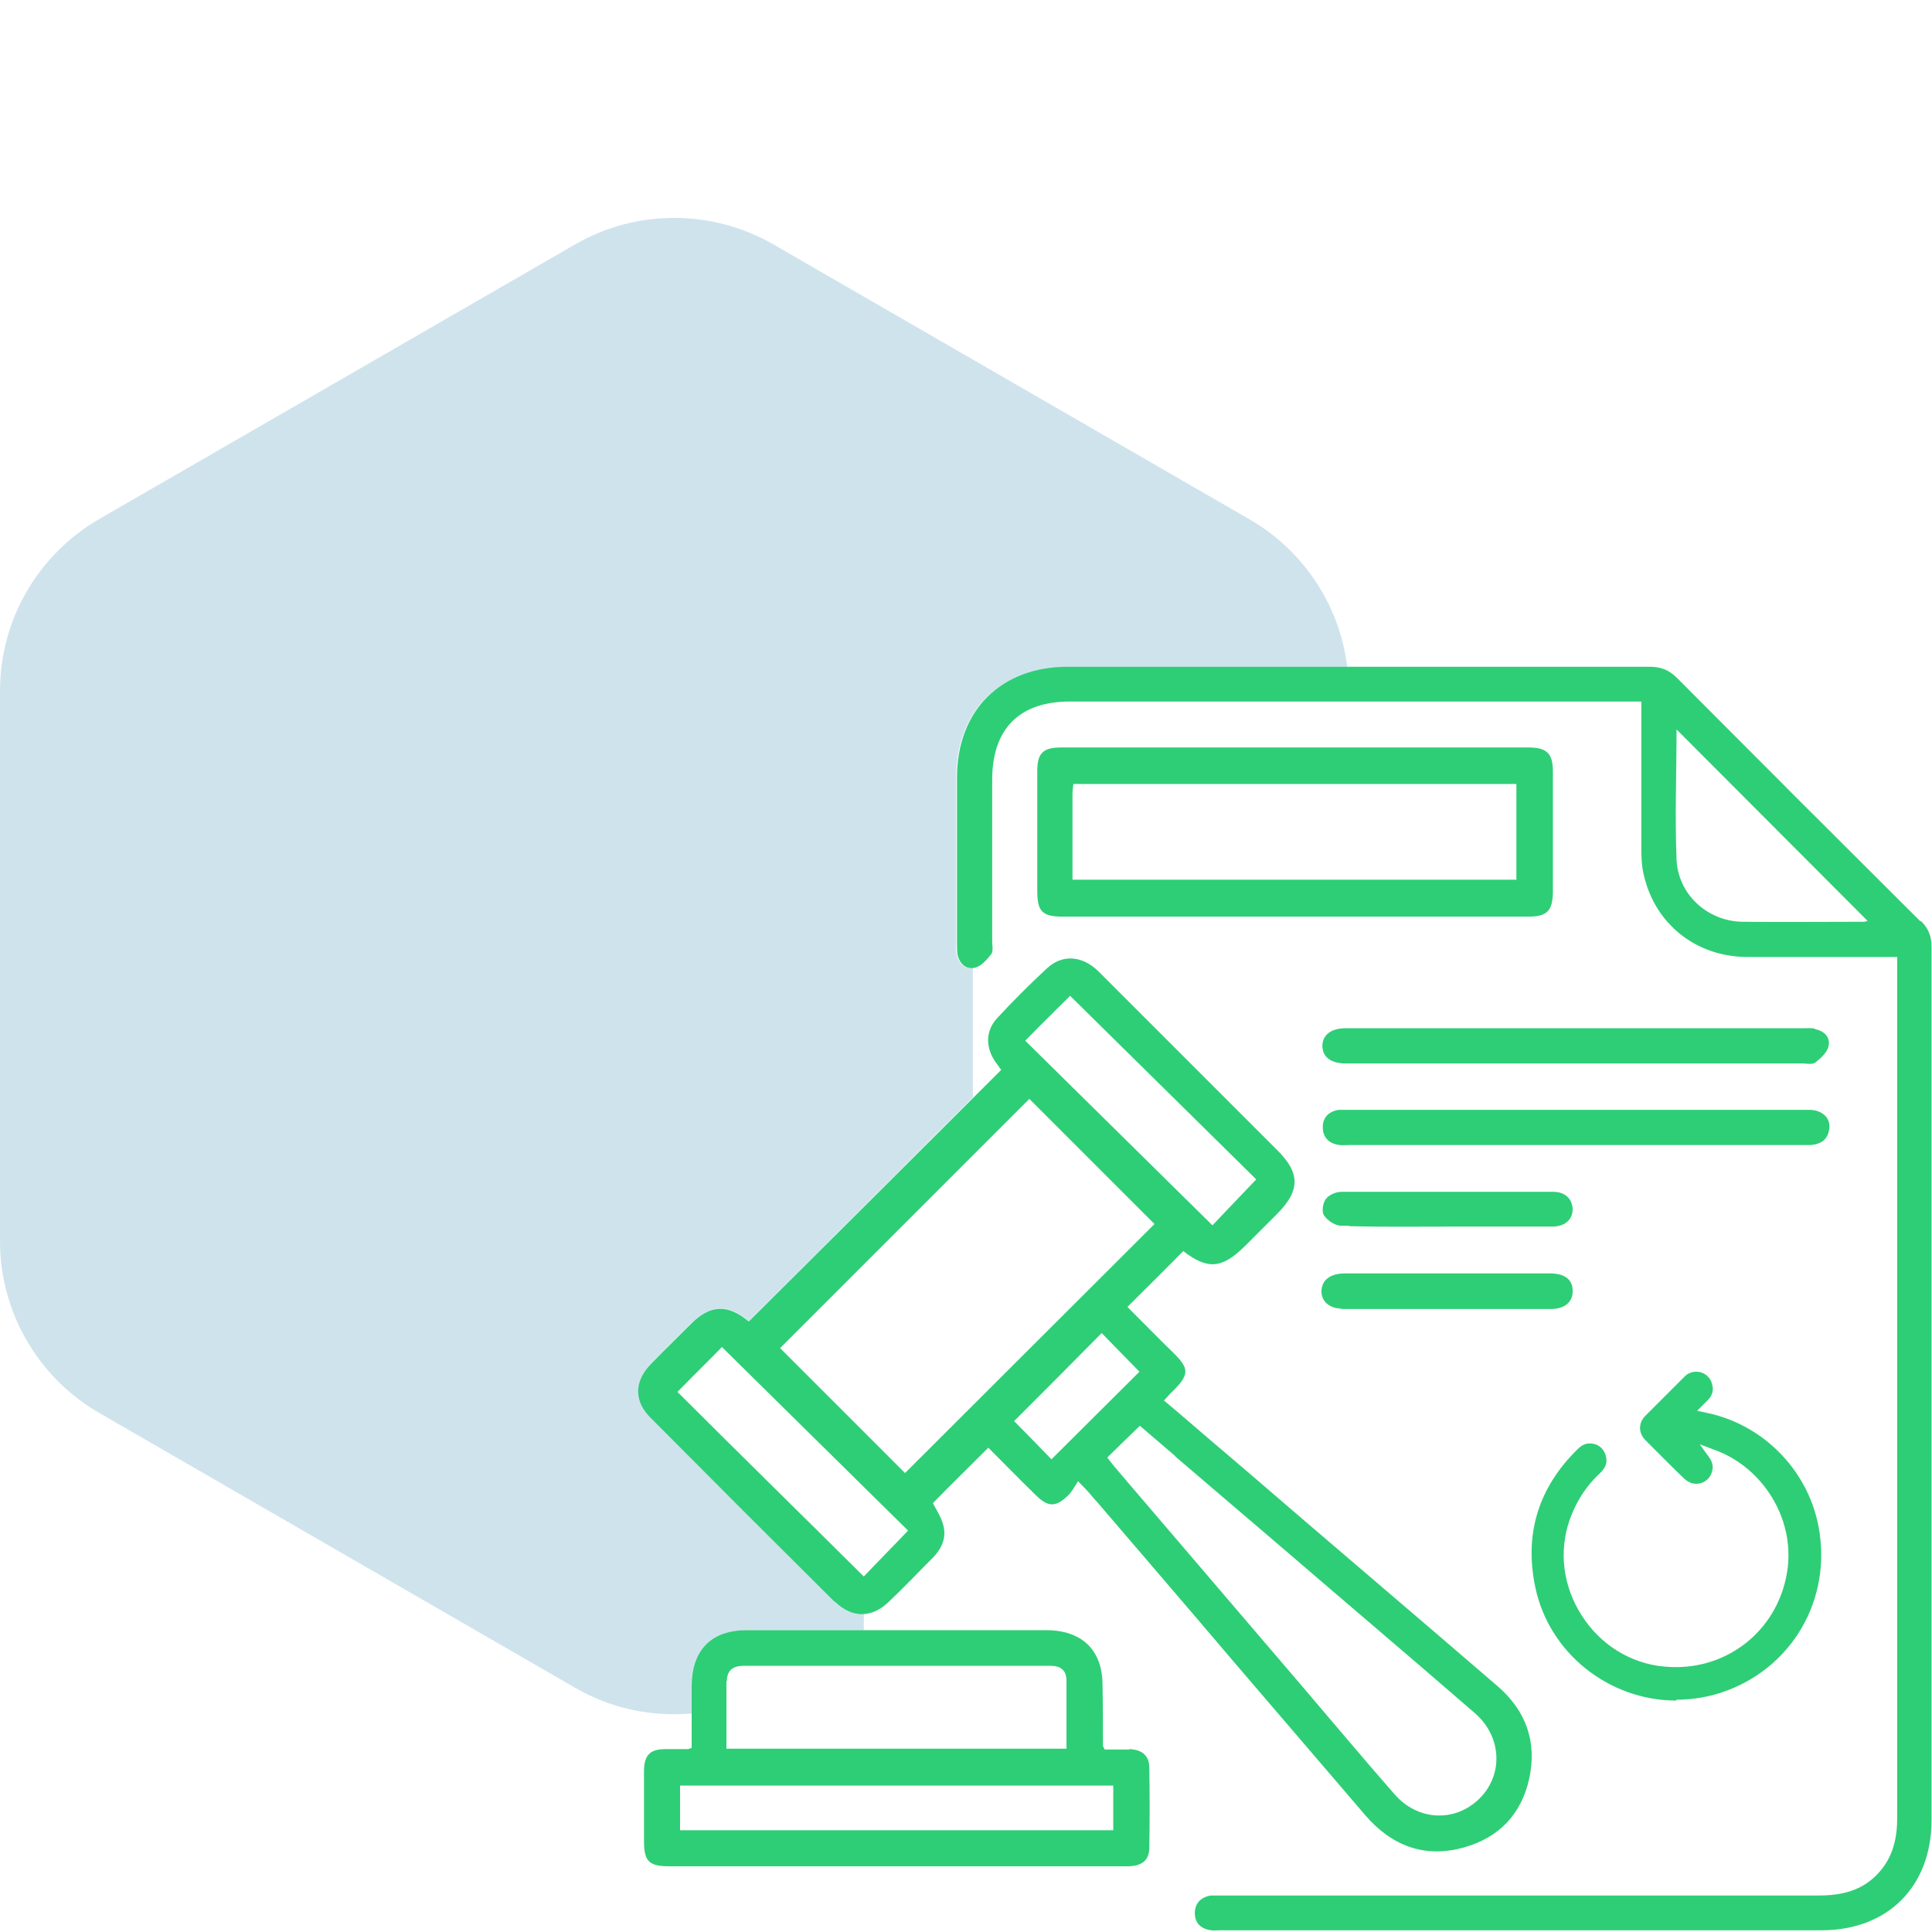
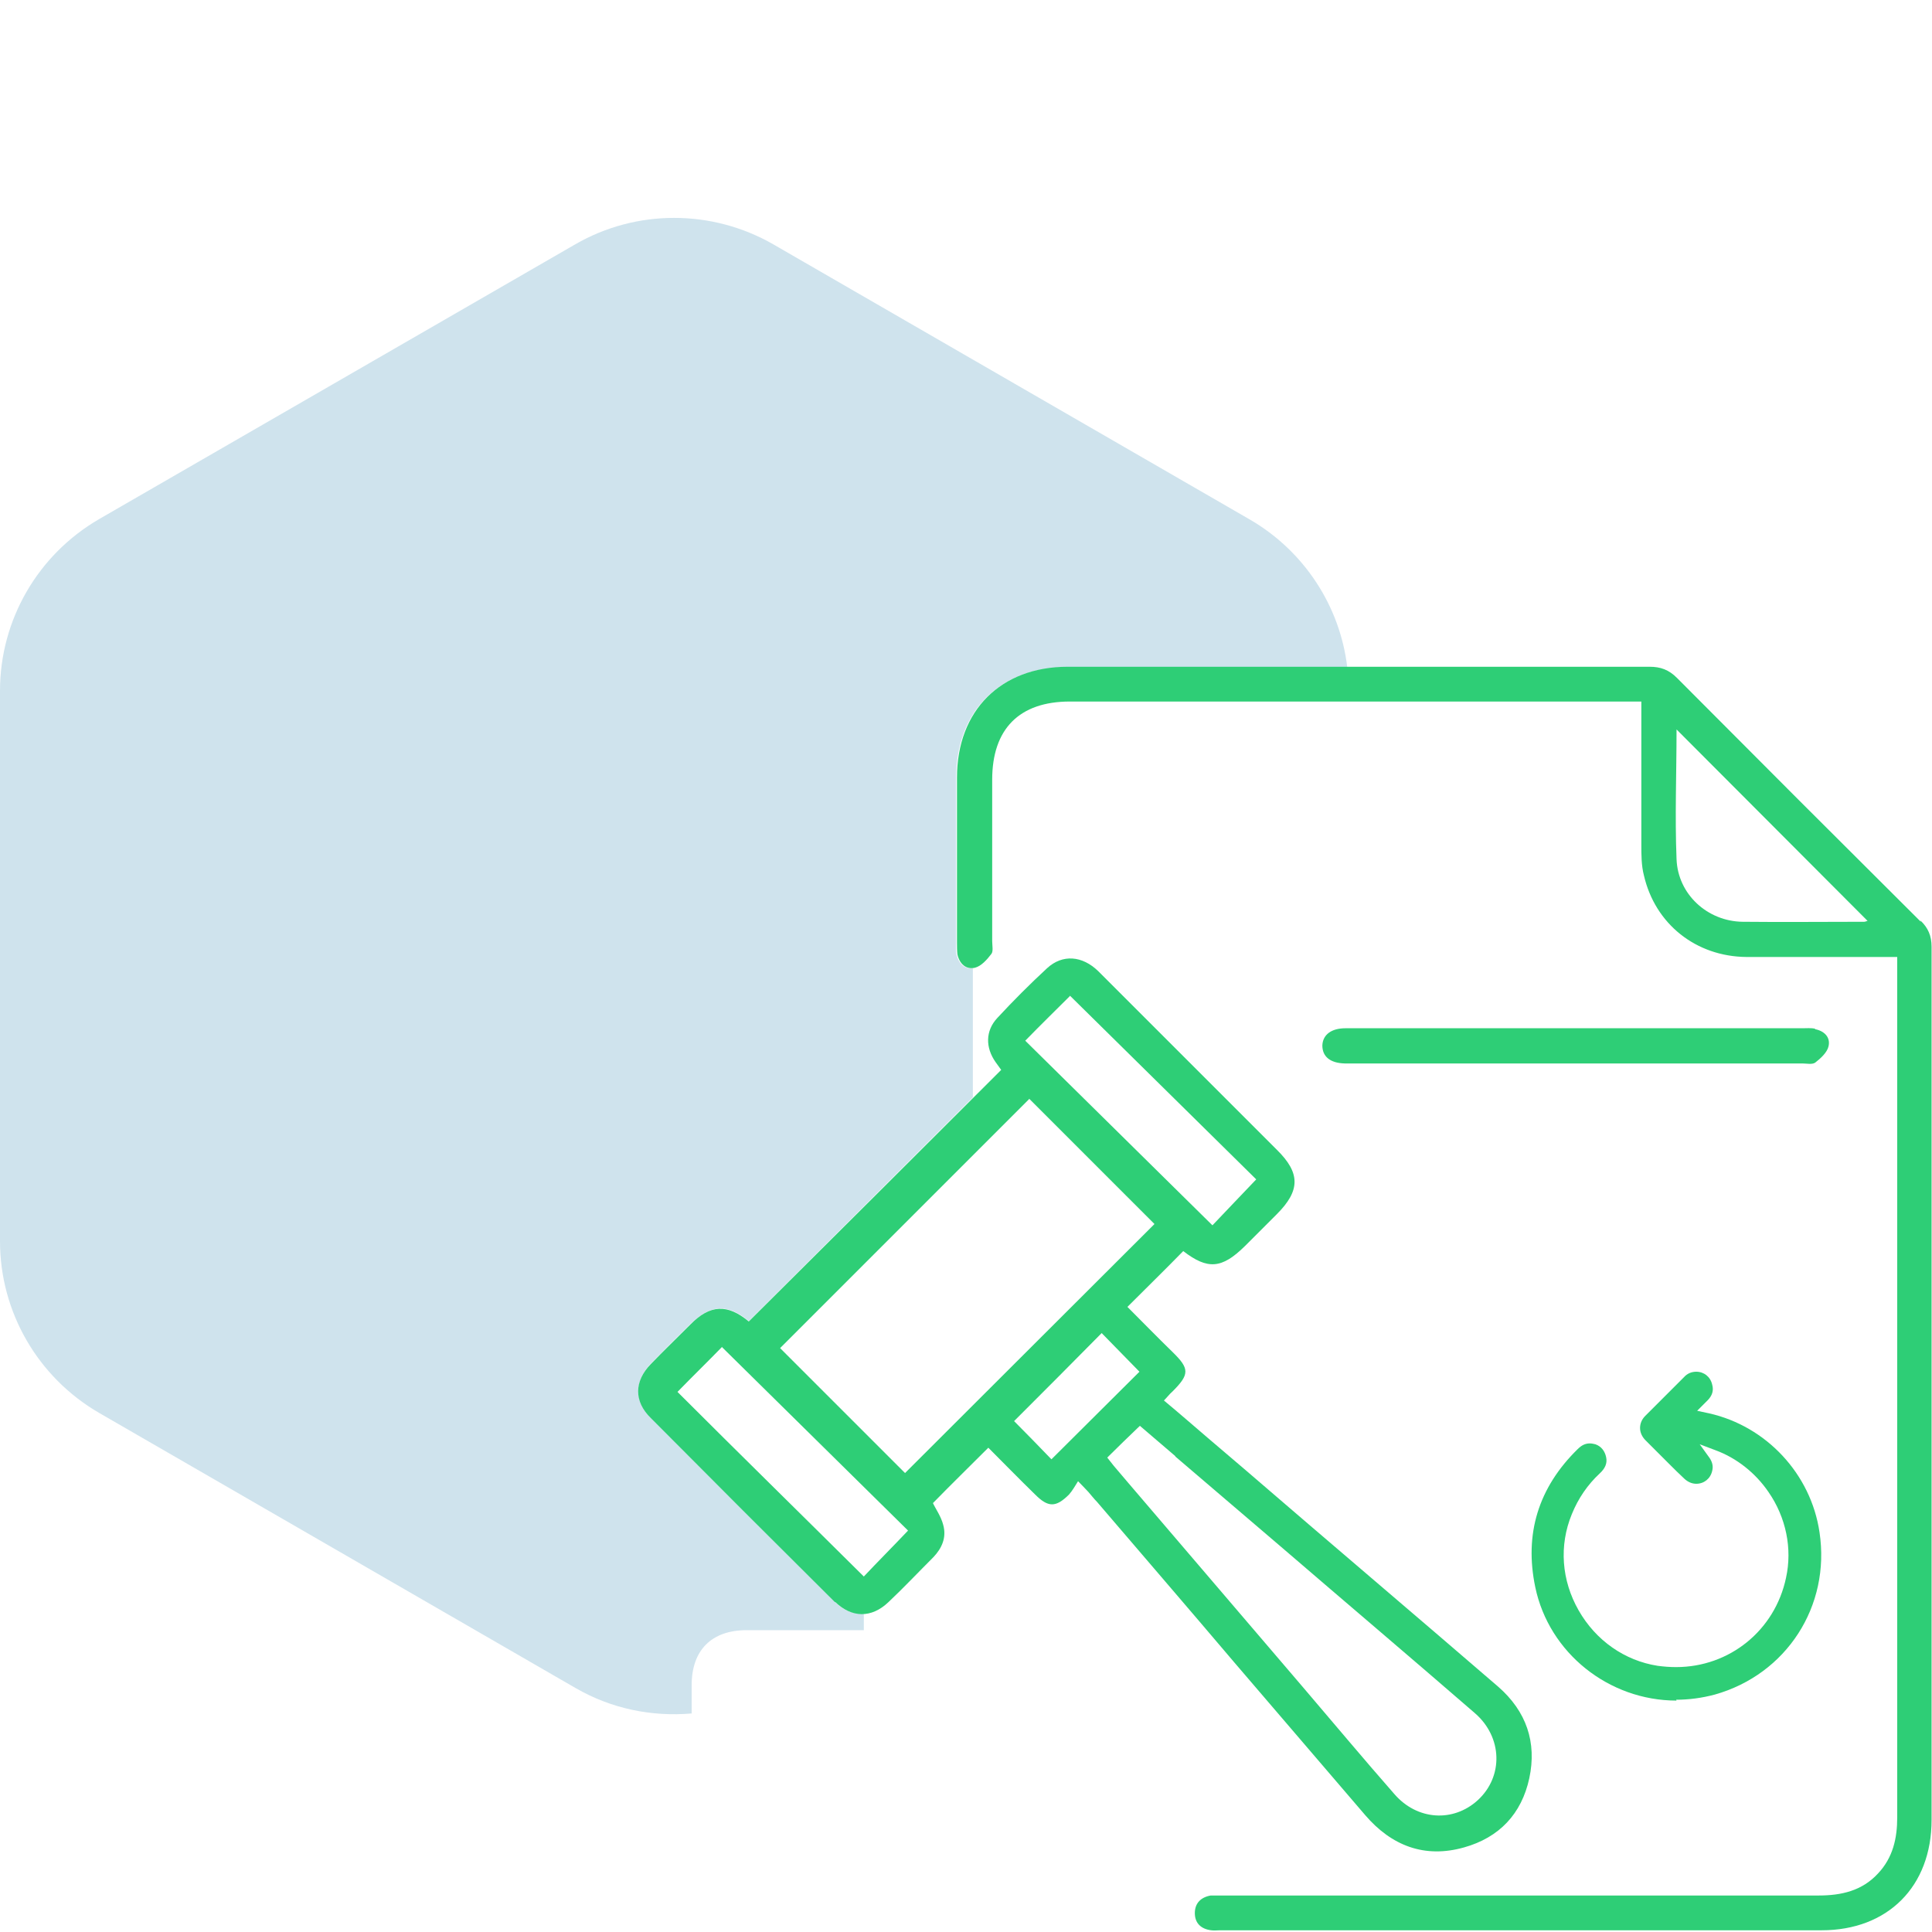
<svg xmlns="http://www.w3.org/2000/svg" id="Layer_1" data-name="Layer 1" viewBox="0 0 45 45">
  <defs>
    <style>
      .cls-1 {
        fill: #2ece76;
      }

      .cls-1, .cls-2 {
        stroke-width: 0px;
      }

      .cls-2 {
        fill: #0f75a8;
        opacity: .2;
      }
    </style>
  </defs>
  <path class="cls-2" d="m20.11,37.58c-.23.02-.46-.06-.66-.27-1.43-1.42-2.86-2.85-4.29-4.29-.39-.4-.38-.86,0-1.26.3-.31.61-.62.92-.92.47-.46.87-.48,1.36-.07,1.74-1.73,3.47-3.46,5.22-5.21v-3.01c-.19.03-.33-.11-.38-.31-.02-.09-.01-.18-.01-.27,0-1.28,0-2.57,0-3.85,0-1.56,1.02-2.58,2.58-2.58,2.18,0,4.35,0,6.53,0-.17-1.43-1.01-2.71-2.27-3.44l-11.1-6.41c-1.43-.82-3.19-.82-4.61,0L2.31,12.09C.88,12.92,0,14.44,0,16.09v12.82C0,30.56.88,32.08,2.31,32.91l11.1,6.41c.83.48,1.77.67,2.7.59,0-.22,0-.44,0-.66,0-.81.46-1.28,1.28-1.28.91,0,1.82,0,2.73,0v-.39Z" />
  <g>
    <path class="cls-1" d="m44.74,21.47c-1.9-1.89-3.79-3.78-5.68-5.68-.19-.19-.38-.26-.64-.26-2.34,0-4.68,0-7.02,0-2.18,0-4.35,0-6.53,0-1.56,0-2.58,1.02-2.58,2.58,0,1.28,0,2.57,0,3.85,0,.09,0,.18.01.27.05.22.2.36.41.31.15-.04.28-.19.38-.32.05-.06.02-.2.02-.3,0-1.25,0-2.51,0-3.76,0-1.18.63-1.82,1.81-1.82,2.17,0,4.35,0,6.52,0,2.14,0,4.29,0,6.43,0h.36v.36c0,.99,0,1.98,0,2.97,0,.24,0,.49.06.72.26,1.13,1.21,1.89,2.39,1.9,1.15,0,2.3,0,3.51,0v1.36c0,6.23,0,12.45,0,18.68,0,.49-.1.94-.45,1.31-.37.4-.85.51-1.38.51-4.61,0-9.22,0-13.83,0-.11,0-.22,0-.33,0-.23.04-.37.18-.37.41,0,.23.14.37.38.4.07.01.14,0,.21,0,4.67,0,9.34,0,14.01,0,1.54,0,2.56-1.02,2.56-2.57,0-6.78,0-13.56,0-20.34,0-.25-.08-.44-.26-.61Zm-1.33,0c-.94,0-1.88.01-2.82,0-.82-.01-1.51-.64-1.54-1.46-.04-1,0-1.99,0-3.02,1.5,1.5,2.97,2.98,4.45,4.46-.02,0-.05.02-.08.02Z" />
-     <path class="cls-1" d="m26.31,40.75c-.2,0-.4,0-.58,0-.02-.05-.04-.07-.04-.08,0-.47,0-.95-.01-1.42,0-.81-.47-1.27-1.29-1.28-1.34,0-2.69,0-4.03,0-.99,0-1.98,0-2.97,0-.82,0-1.27.46-1.28,1.28,0,.22,0,.44,0,.66,0,.27,0,.54,0,.8-.05.02-.07.03-.09.03-.17,0-.34,0-.52,0-.36,0-.49.14-.5.49,0,.55,0,1.09,0,1.64,0,.49.11.6.61.6,1.88,0,3.76,0,5.64,0,1.67,0,3.34,0,5,0,.35,0,.52-.14.52-.44.01-.62.01-1.23,0-1.85,0-.29-.17-.43-.47-.44Zm-9.38-1.59c0-.25.14-.36.39-.36.53,0,1.06,0,1.59,0,1.85,0,3.71,0,5.56,0,.23,0,.37.1.37.34,0,.52,0,1.05,0,1.59h-7.92c0-.33,0-.65,0-.96,0-.2,0-.41,0-.61Zm9,3.47h-10.09v-1.04h10.09v1.04Z" />
-     <path class="cls-1" d="m35.6,17.41c-1.39,0-2.78,0-4.17,0-2.24,0-4.48,0-6.71,0-.43,0-.56.13-.56.56,0,.93,0,1.86,0,2.79,0,.47.12.59.59.59,1.8,0,3.6,0,5.39,0,.43,0,.86,0,1.29,0,1.39,0,2.78,0,4.17,0,.43,0,.56-.13.57-.56,0-.94,0-1.88,0-2.82,0-.42-.14-.56-.57-.56Zm-.28,3.08h-10.34c0-.67,0-1.33,0-1.98,0-.08.01-.16.02-.25h10.32v2.23Z" />
-     <path class="cls-1" d="m42.61,26.27c.02-.24-.17-.41-.45-.42-.08,0-.16,0-.24,0h-5.21c-1.75,0-3.5,0-5.25,0,0,0-.02,0-.02,0-.08,0-.17,0-.25,0-.23.03-.38.17-.38.4,0,.25.15.39.39.42.08.01.16,0,.24,0,0,0,0,0,0,0h10.55c.06,0,.12,0,.18,0,.26-.02.42-.14.44-.41Z" />
    <path class="cls-1" d="m42.28,23.96c-.1-.02-.2-.01-.3-.01-1.76,0-3.52,0-5.27,0s-3.51,0-5.27,0h-.1c-.33,0-.53.15-.54.4,0,.26.18.41.52.42.04,0,.08,0,.11,0h0c3.52,0,7.03,0,10.55,0,.1,0,.23.03.3-.02.13-.1.28-.24.31-.38.05-.21-.1-.36-.32-.4Z" />
    <path class="cls-1" d="m39.04,39.59c.3,0,.6-.04.9-.12,1.67-.47,2.7-2.06,2.44-3.78-.2-1.36-1.24-2.47-2.57-2.77l-.28-.06.24-.24c.11-.11.15-.23.11-.37-.04-.18-.19-.3-.37-.3-.11,0-.21.04-.29.13-.3.3-.6.6-.9.9-.08.08-.12.18-.12.28,0,.11.05.21.13.29l.52.52c.13.13.26.26.39.38.08.07.17.11.27.11.18,0,.33-.12.37-.3.03-.11,0-.21-.06-.3l-.23-.32.37.14c.49.18.93.53,1.23.97.41.59.56,1.32.41,2-.26,1.23-1.32,2.08-2.56,2.08-.14,0-.28-.01-.43-.03-.77-.12-1.44-.59-1.84-1.29-.4-.7-.46-1.51-.16-2.24.15-.37.37-.69.65-.95.13-.12.18-.24.15-.38-.03-.14-.11-.25-.25-.3-.04-.01-.09-.02-.13-.02-.1,0-.19.04-.28.13-.92.9-1.25,1.98-.99,3.22.32,1.53,1.71,2.64,3.29,2.64Z" />
    <path class="cls-1" d="m19.45,37.31c.39.38.85.38,1.24.01.36-.34.7-.7,1.05-1.05.2-.21.31-.46.23-.75-.05-.2-.18-.38-.24-.51.42-.43.85-.85,1.29-1.29.35.35.71.72,1.09,1.09.3.3.48.31.79,0,.08-.09.14-.2.21-.31.13.13.18.19.24.25.07.08.13.16.2.23,1.06,1.24,2.13,2.48,3.19,3.73,1.02,1.19,2.04,2.38,3.06,3.57.61.71,1.38,1.01,2.3.75.82-.23,1.34-.78,1.52-1.61.18-.84-.07-1.56-.72-2.13-1.96-1.69-3.93-3.36-5.89-5.05-.29-.25-.59-.5-.88-.75-.34-.29-.67-.58-1.02-.87.08-.08.13-.15.2-.21.4-.4.4-.53,0-.92-.36-.35-.71-.71-1.05-1.05.45-.45.88-.87,1.3-1.3.57.44.9.41,1.43-.11.25-.25.5-.5.75-.75.55-.55.55-.96,0-1.5-.69-.69-1.37-1.37-2.06-2.06-.7-.7-1.4-1.4-2.1-2.1-.37-.36-.83-.4-1.19-.07-.4.37-.79.76-1.16,1.16-.28.3-.28.69-.04,1.03.05.07.1.14.13.18-1.97,1.97-3.92,3.91-5.88,5.86-.49-.41-.9-.4-1.36.07-.31.31-.62.61-.92.92-.39.4-.4.87,0,1.26,1.42,1.43,2.85,2.86,4.29,4.29Zm7.92-3.39c.83.71,1.65,1.41,2.47,2.11,1.5,1.29,3.01,2.57,4.51,3.87.65.56.67,1.48.07,2.03-.57.52-1.41.47-1.94-.14-.72-.82-1.42-1.66-2.13-2.49-1.36-1.59-2.71-3.17-4.07-4.76-.11-.13-.23-.27-.34-.4-.05-.06-.1-.13-.15-.19.25-.25.49-.48.76-.74.28.24.55.47.83.71Zm-.82-1.98c-.67.67-1.36,1.35-2.06,2.05-.29-.3-.59-.61-.87-.89.68-.68,1.37-1.37,2.04-2.05.29.3.59.6.88.9Zm-1.62-8.74c1.45,1.43,2.91,2.87,4.33,4.27-.35.37-.7.73-1.02,1.07-1.45-1.43-2.9-2.86-4.36-4.3.37-.38.72-.72,1.05-1.05Zm-.96,2.39c.97.97,1.95,1.95,2.92,2.92-1.93,1.93-3.88,3.87-5.81,5.8-.96-.96-1.95-1.95-2.91-2.91,1.92-1.92,3.87-3.87,5.8-5.8Zm-7.15,5.79c1.42,1.4,2.87,2.83,4.33,4.27-.36.38-.71.73-1.03,1.07-1.46-1.45-2.92-2.88-4.34-4.3.35-.36.71-.71,1.04-1.05Z" />
-     <path class="cls-1" d="m31.15,30.47c.06.01.11.02.18.02,1.6,0,3.19,0,4.79,0,.33,0,.52-.17.51-.43,0-.26-.19-.4-.53-.4-.8,0-1.6,0-2.4,0s-1.57,0-2.35,0h-.02c-.35,0-.55.16-.55.42,0,.2.13.34.35.39Z" />
-     <path class="cls-1" d="m31.43,28.56c.76.02,1.52.01,2.27.01.82,0,1.64,0,2.45,0,.29,0,.47-.15.48-.39,0-.24-.16-.42-.45-.42-1.59,0-3.17,0-4.76,0-.06,0-.12,0-.18,0-.12,0-.29.07-.36.17-.07.09-.1.3-.04.38.08.12.26.24.4.24.06,0,.12,0,.18,0Z" />
  </g>
</svg>